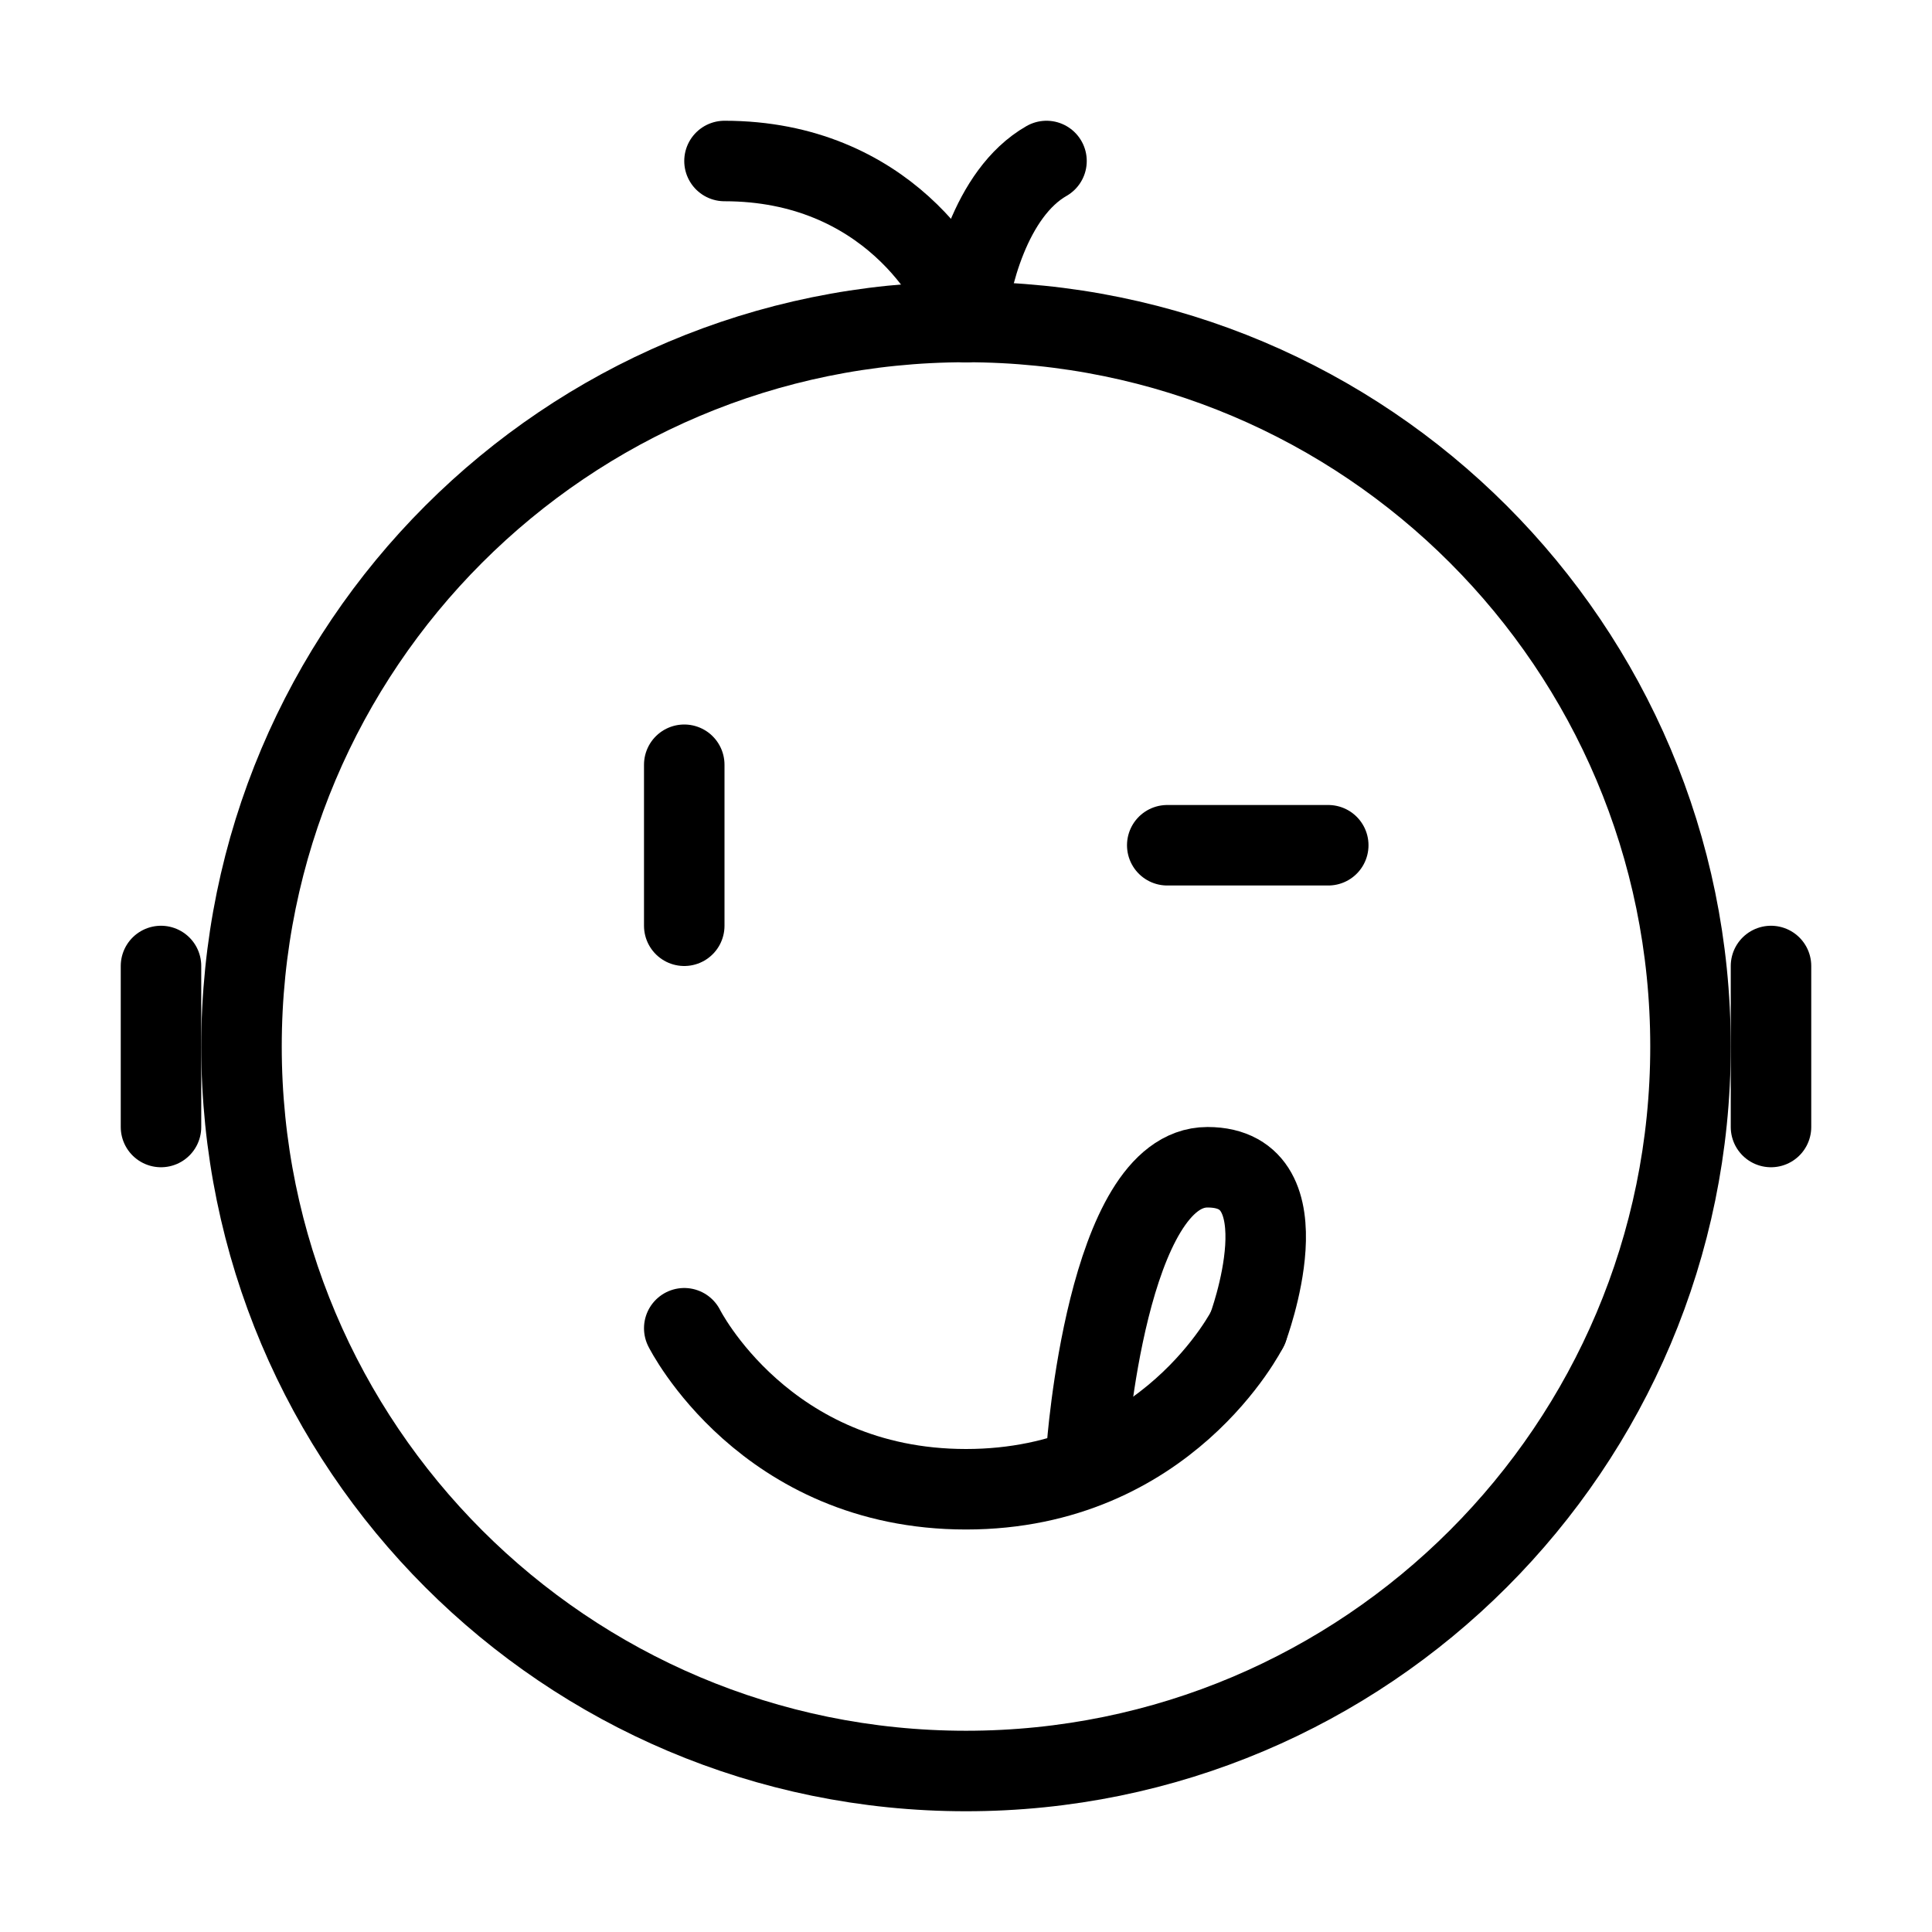
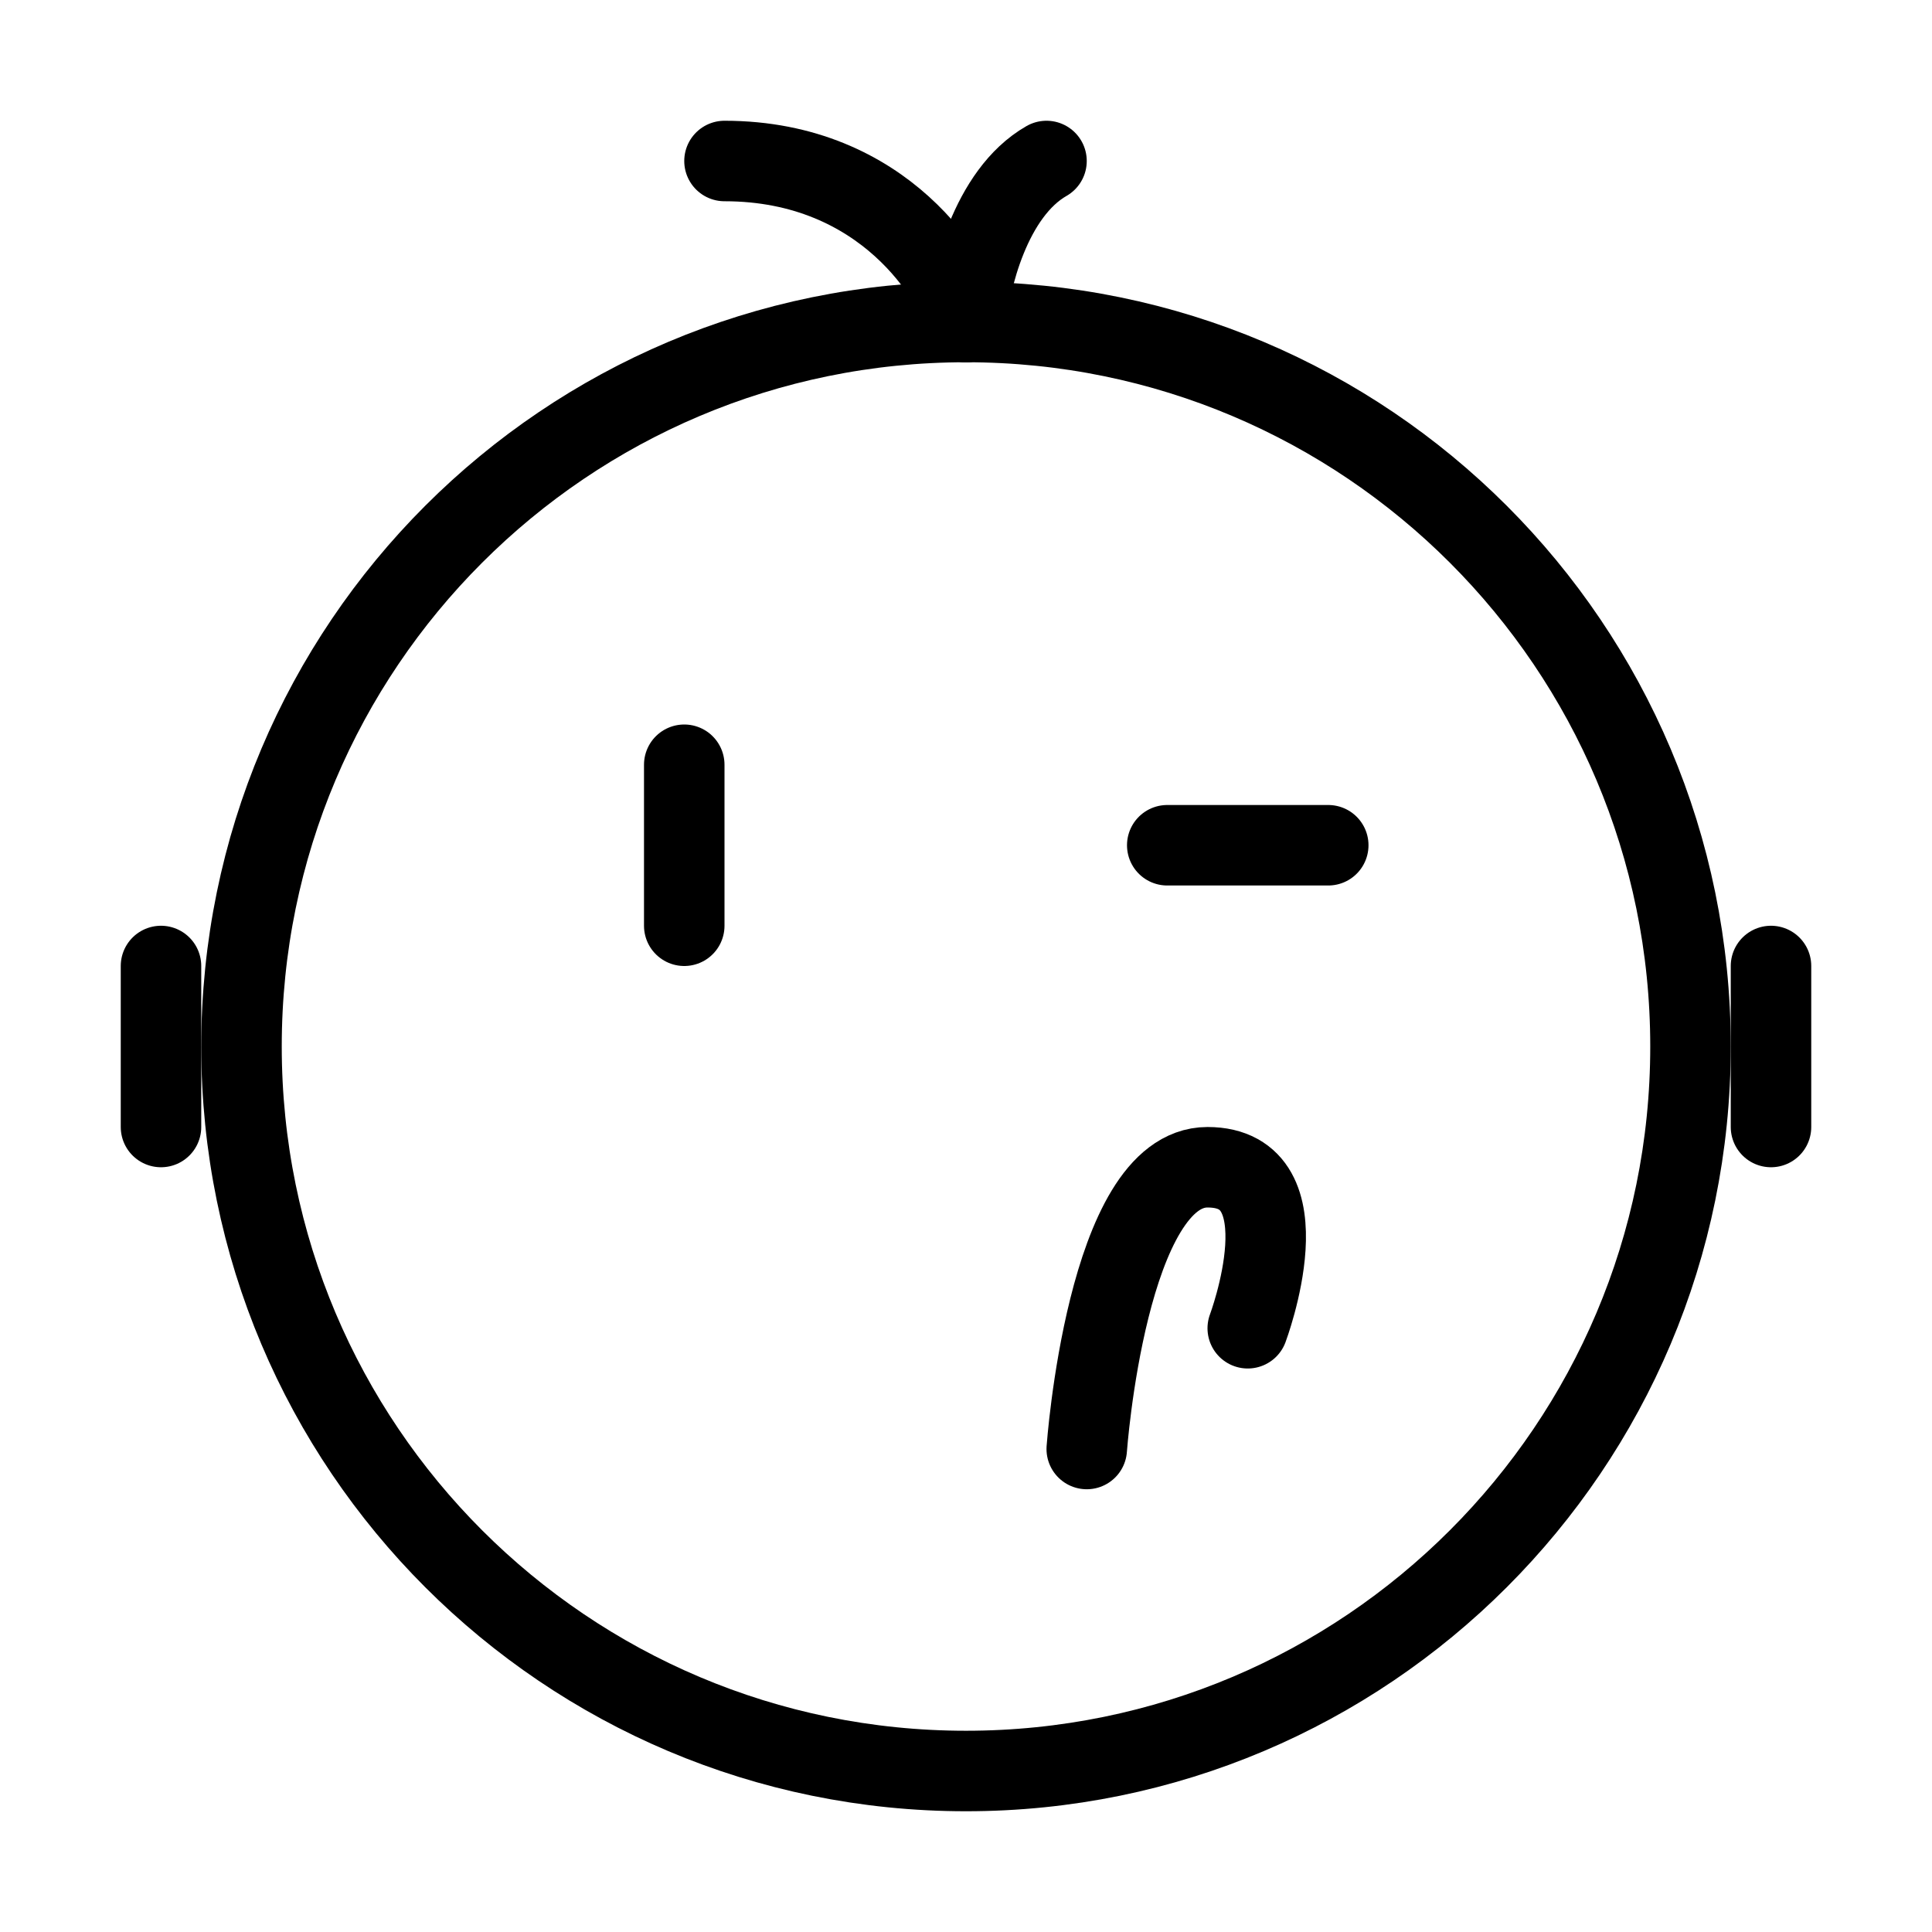
<svg xmlns="http://www.w3.org/2000/svg" viewBox="0 0 48 48" fill="none">
  <path d="M24 44C33.941 44 42 35.941 42 26C42 16.059 33.941 8 24 8C14.059 8 6 16.059 6 26C6 35.941 14.059 44 24 44Z" fill="none" stroke="currentColor" stroke-width="2" stroke-linejoin="round" />
  <path d="M24 8C23.75 7 22 4 18 4" stroke="currentColor" stroke-width="2" stroke-linecap="round" stroke-linejoin="round" />
  <path d="M24 8C24.083 7 24.6 4.8 26 4" stroke="currentColor" stroke-width="2" stroke-linecap="round" stroke-linejoin="round" />
-   <path d="M31 33C31 33 29 37 24 37C19 37 17 33 17 33" stroke="currentColor" stroke-width="2" stroke-linecap="round" stroke-linejoin="round" />
  <path d="M31 33C31 33 32.5 29 30 29C27.5 29 27 36 27 36" stroke="currentColor" stroke-width="2" stroke-linecap="round" stroke-linejoin="round" />
  <path d="M33 21H29" stroke="currentColor" stroke-width="2" stroke-linecap="round" stroke-linejoin="round" />
  <path d="M17 19V23" stroke="currentColor" stroke-width="2" stroke-linecap="round" stroke-linejoin="round" />
  <path d="M4 24V28" stroke="currentColor" stroke-width="2" stroke-linecap="round" stroke-linejoin="round" />
  <path d="M44 24V28" stroke="currentColor" stroke-width="2" stroke-linecap="round" stroke-linejoin="round" />
</svg>